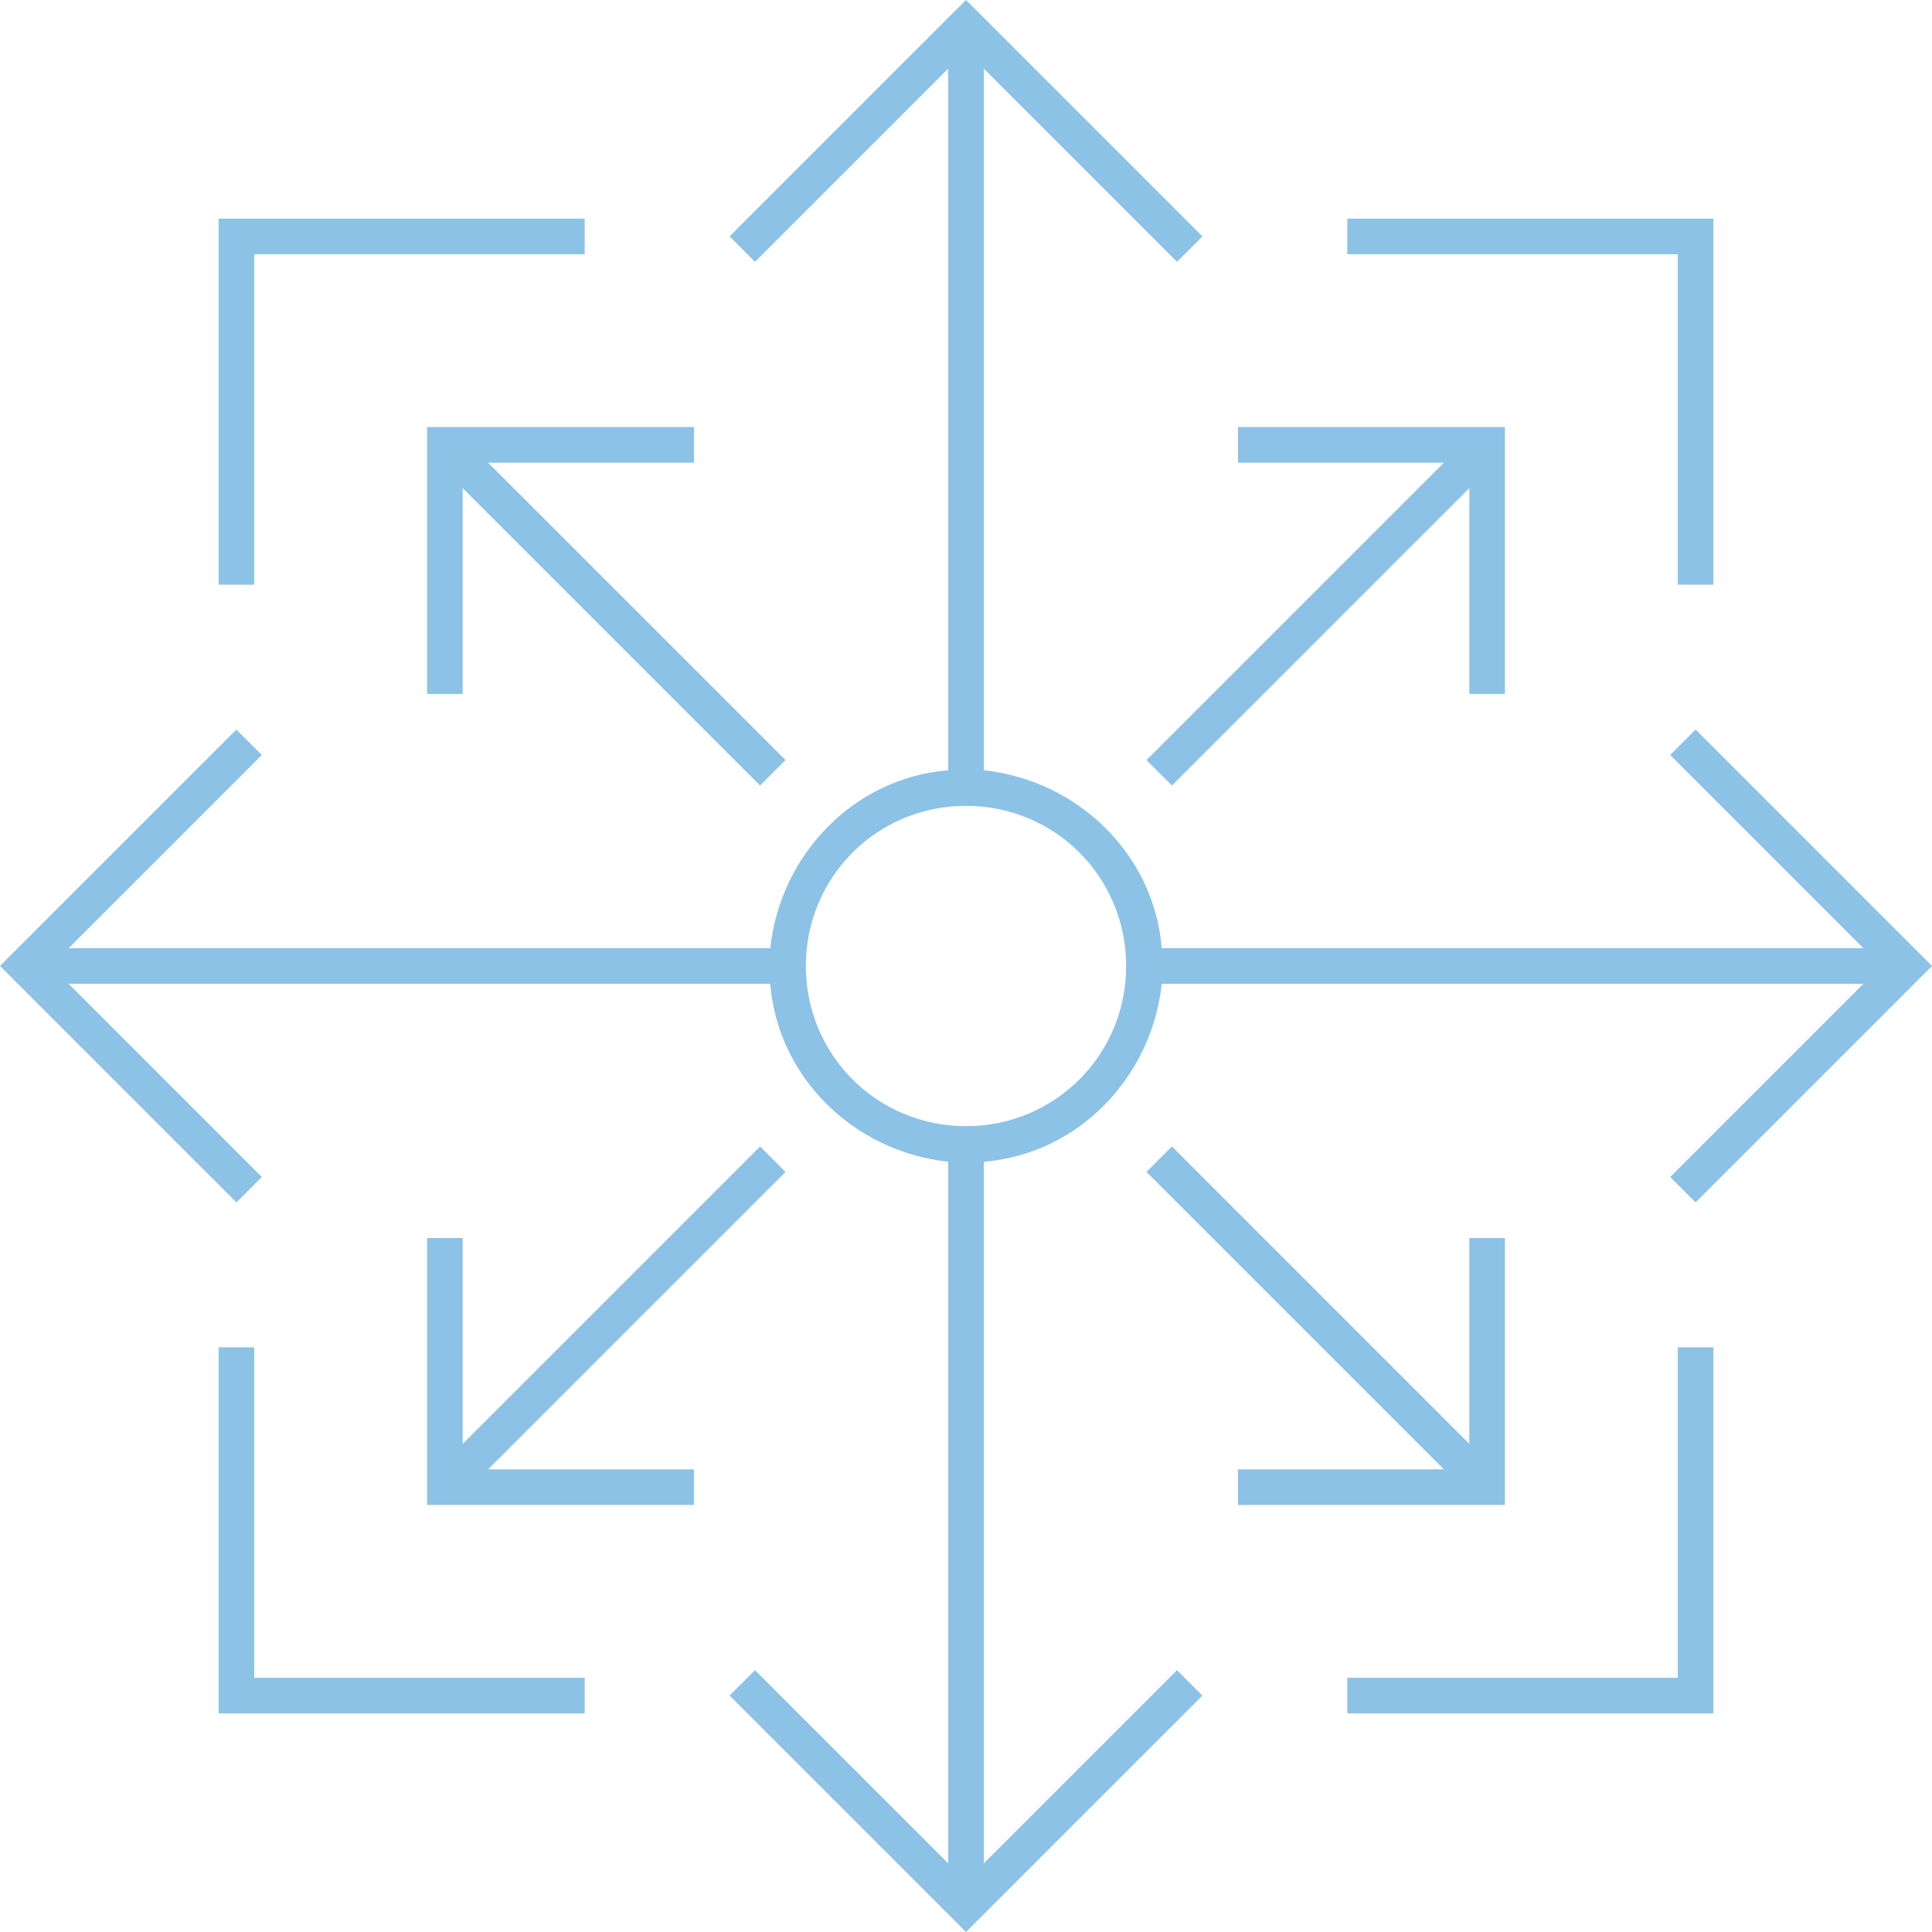
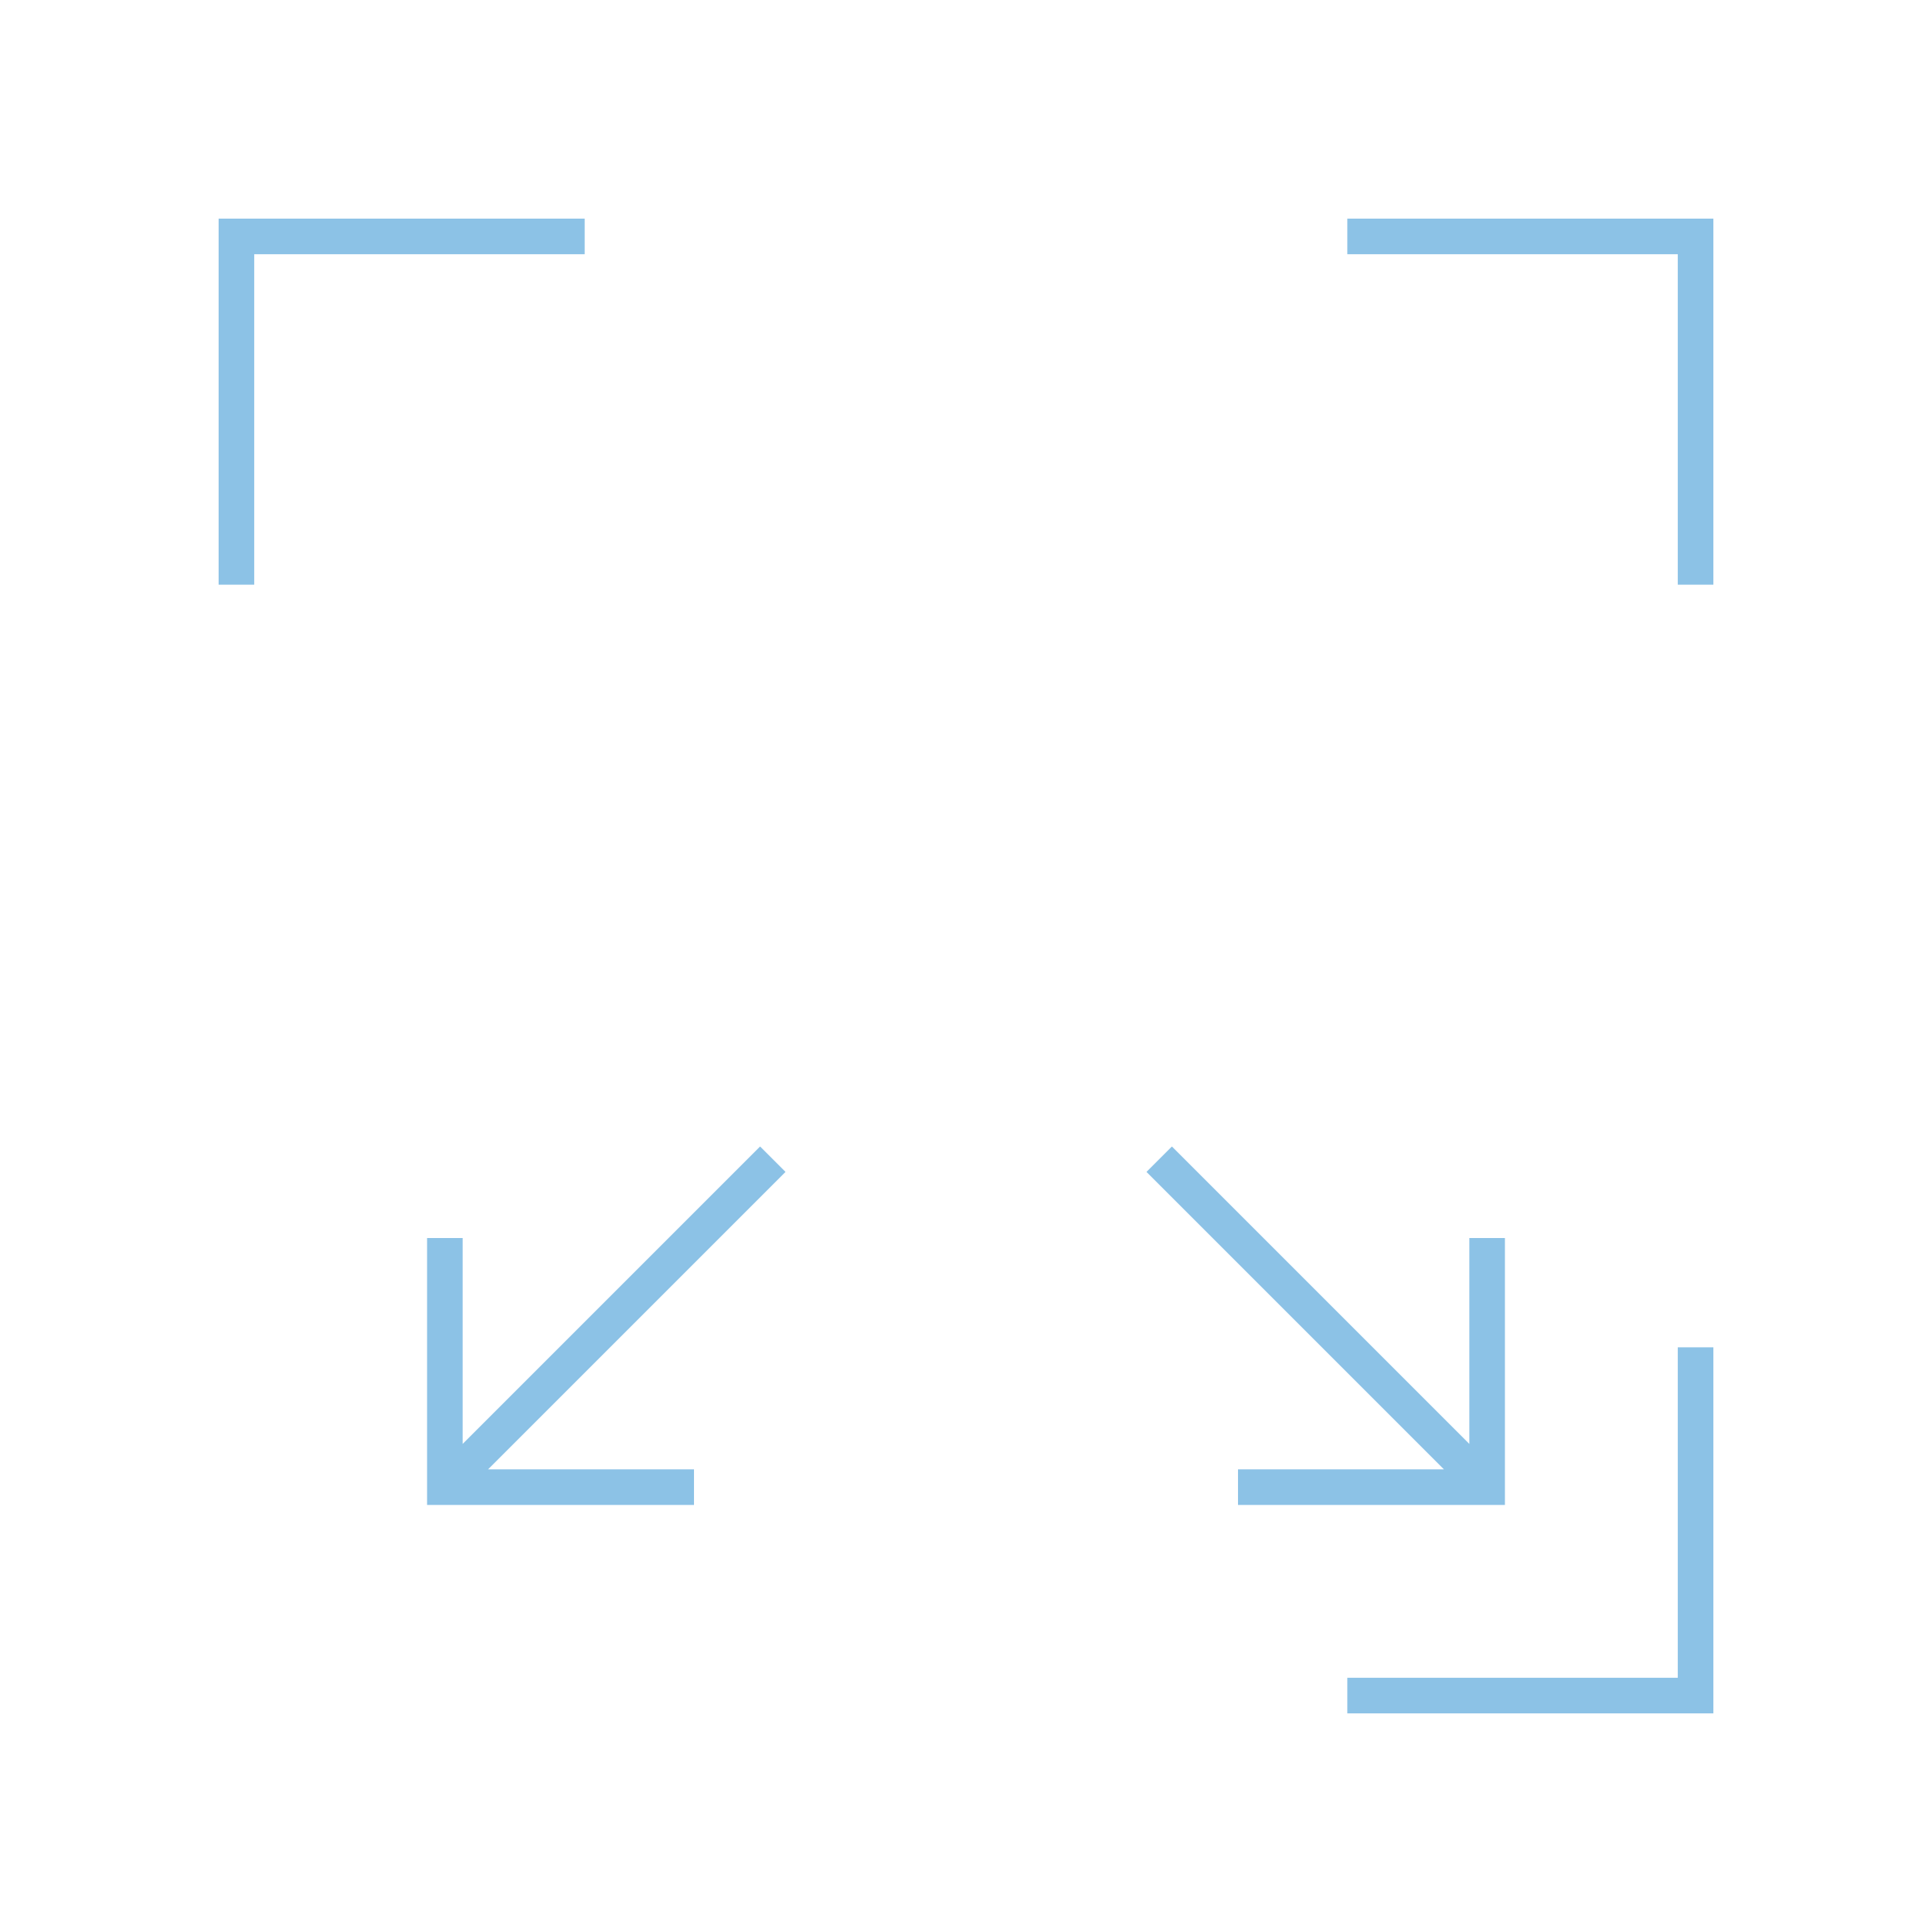
<svg xmlns="http://www.w3.org/2000/svg" id="Layer_1" x="0px" y="0px" viewBox="0 0 76 76" style="enable-background:new 0 0 76 76;" xml:space="preserve">
  <style type="text/css"> .st0{fill:#8CC2E6;} </style>
  <g id="XMLID_27_">
-     <path id="XMLID_192_" class="st0" d="M38.7,73.3V45.7c3.7-0.3,6.6-3.3,7-7h27.6l-7.6,7.6l1,1L76,38l-9.3-9.3l-1,1l7.6,7.6H45.7 c-0.3-3.7-3.3-6.6-7-7V2.7l7.6,7.6l1-1L38,0l-9.3,9.3l1,1l7.6-7.6v27.6c-3.7,0.3-6.6,3.3-7,7H2.7l7.6-7.6l-1-1L0,38l9.3,9.3l1-1 l-7.6-7.6h27.6c0.3,3.7,3.3,6.6,7,7v27.6l-7.6-7.6l-1,1L38,76l9.3-9.3l-1-1L38.7,73.3z M31.7,38c0-3.5,2.8-6.3,6.3-6.3 s6.3,2.8,6.3,6.3s-2.8,6.3-6.3,6.3S31.7,41.5,31.7,38z" />
    <polygon id="XMLID_191_" class="st0" points="48.7,59.2 59.2,59.2 59.2,48.7 57.8,48.7 57.8,56.8 46.1,45.1 45.1,46.1 56.8,57.8 48.7,57.8 " />
-     <polygon id="XMLID_190_" class="st0" points="27.3,16.8 16.8,16.8 16.8,27.3 18.2,27.3 18.2,19.2 29.9,30.9 30.9,29.9 19.2,18.2 27.3,18.2 " />
-     <polygon id="XMLID_189_" class="st0" points="45.1,29.9 46.1,30.9 57.8,19.2 57.8,27.3 59.2,27.3 59.2,16.8 48.7,16.8 48.7,18.2 56.8,18.2 " />
    <polygon id="XMLID_188_" class="st0" points="30.9,46.1 29.9,45.1 18.2,56.8 18.2,48.7 16.8,48.7 16.8,59.2 27.3,59.2 27.3,57.8 19.2,57.8 " />
    <polygon id="XMLID_122_" class="st0" points="66,66 53,66 53,67.4 67.4,67.4 67.4,53 66,53 " />
    <polygon id="XMLID_121_" class="st0" points="10,10 23,10 23,8.6 8.6,8.6 8.6,23 10,23 " />
-     <polygon id="XMLID_42_" class="st0" points="10,53 8.6,53 8.6,67.4 23,67.4 23,66 10,66 " />
    <polygon id="XMLID_26_" class="st0" points="66,23 67.4,23 67.4,8.6 53,8.6 53,10 66,10 " />
  </g>
</svg>